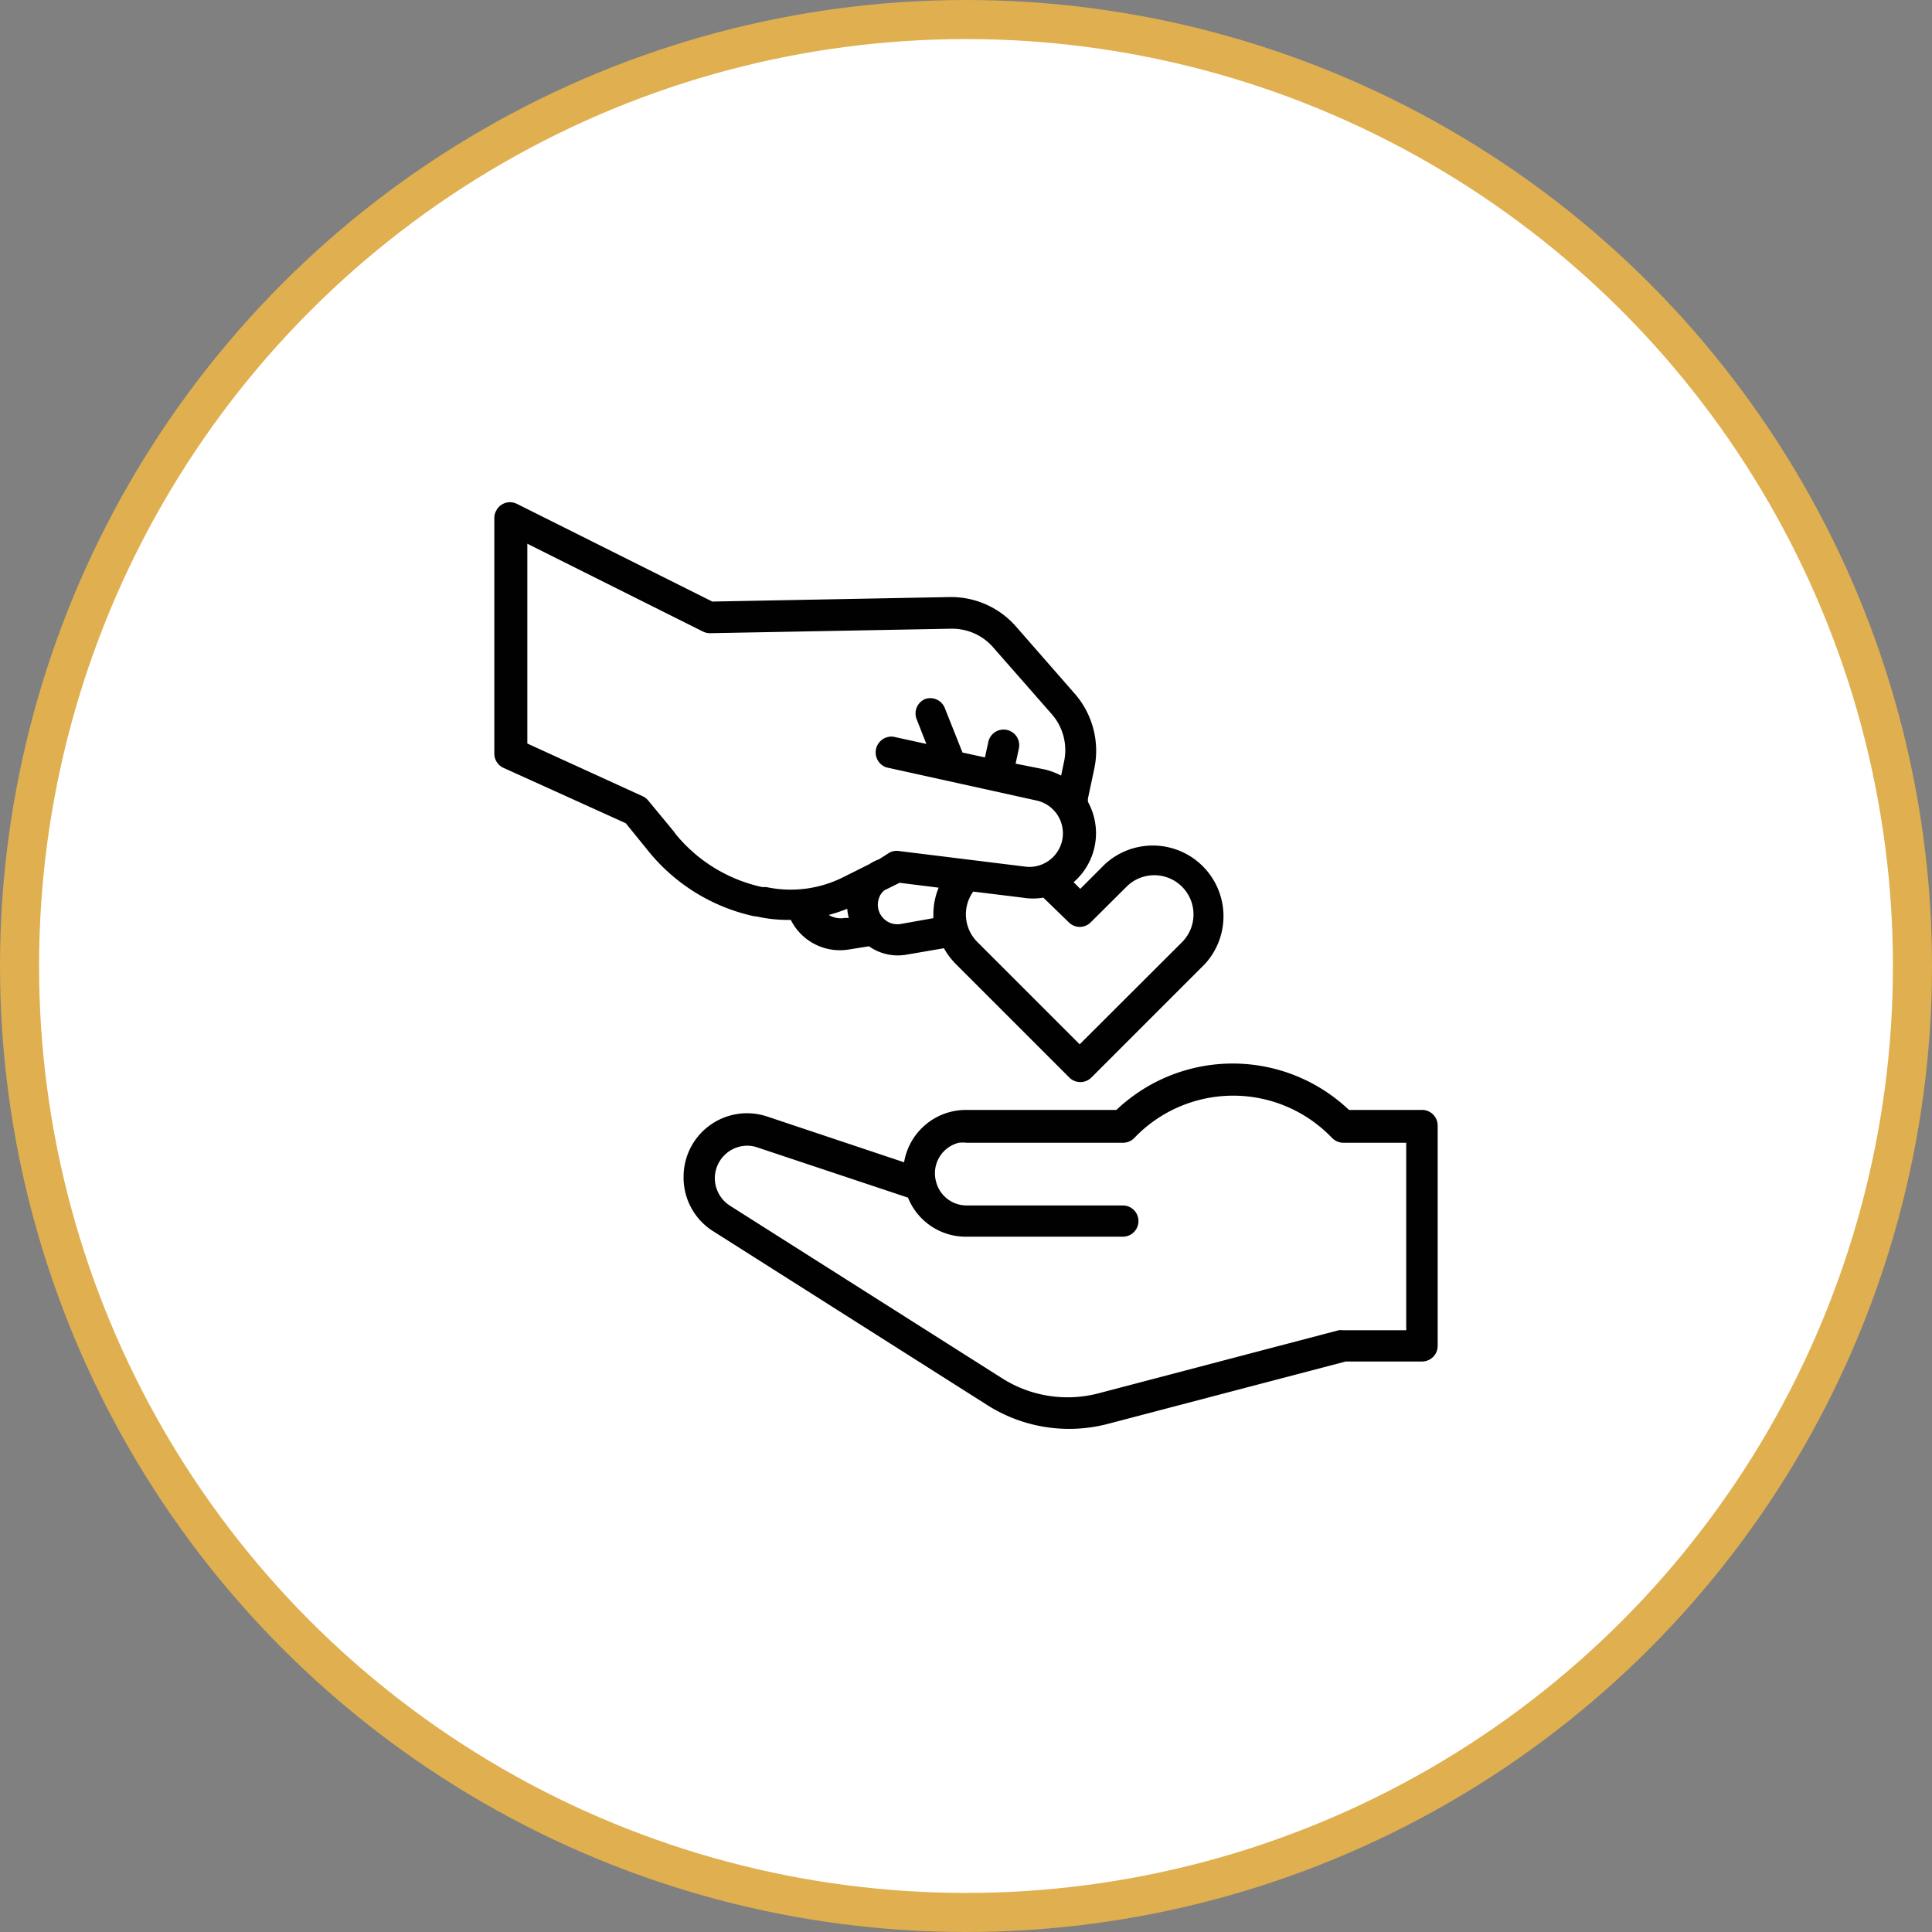
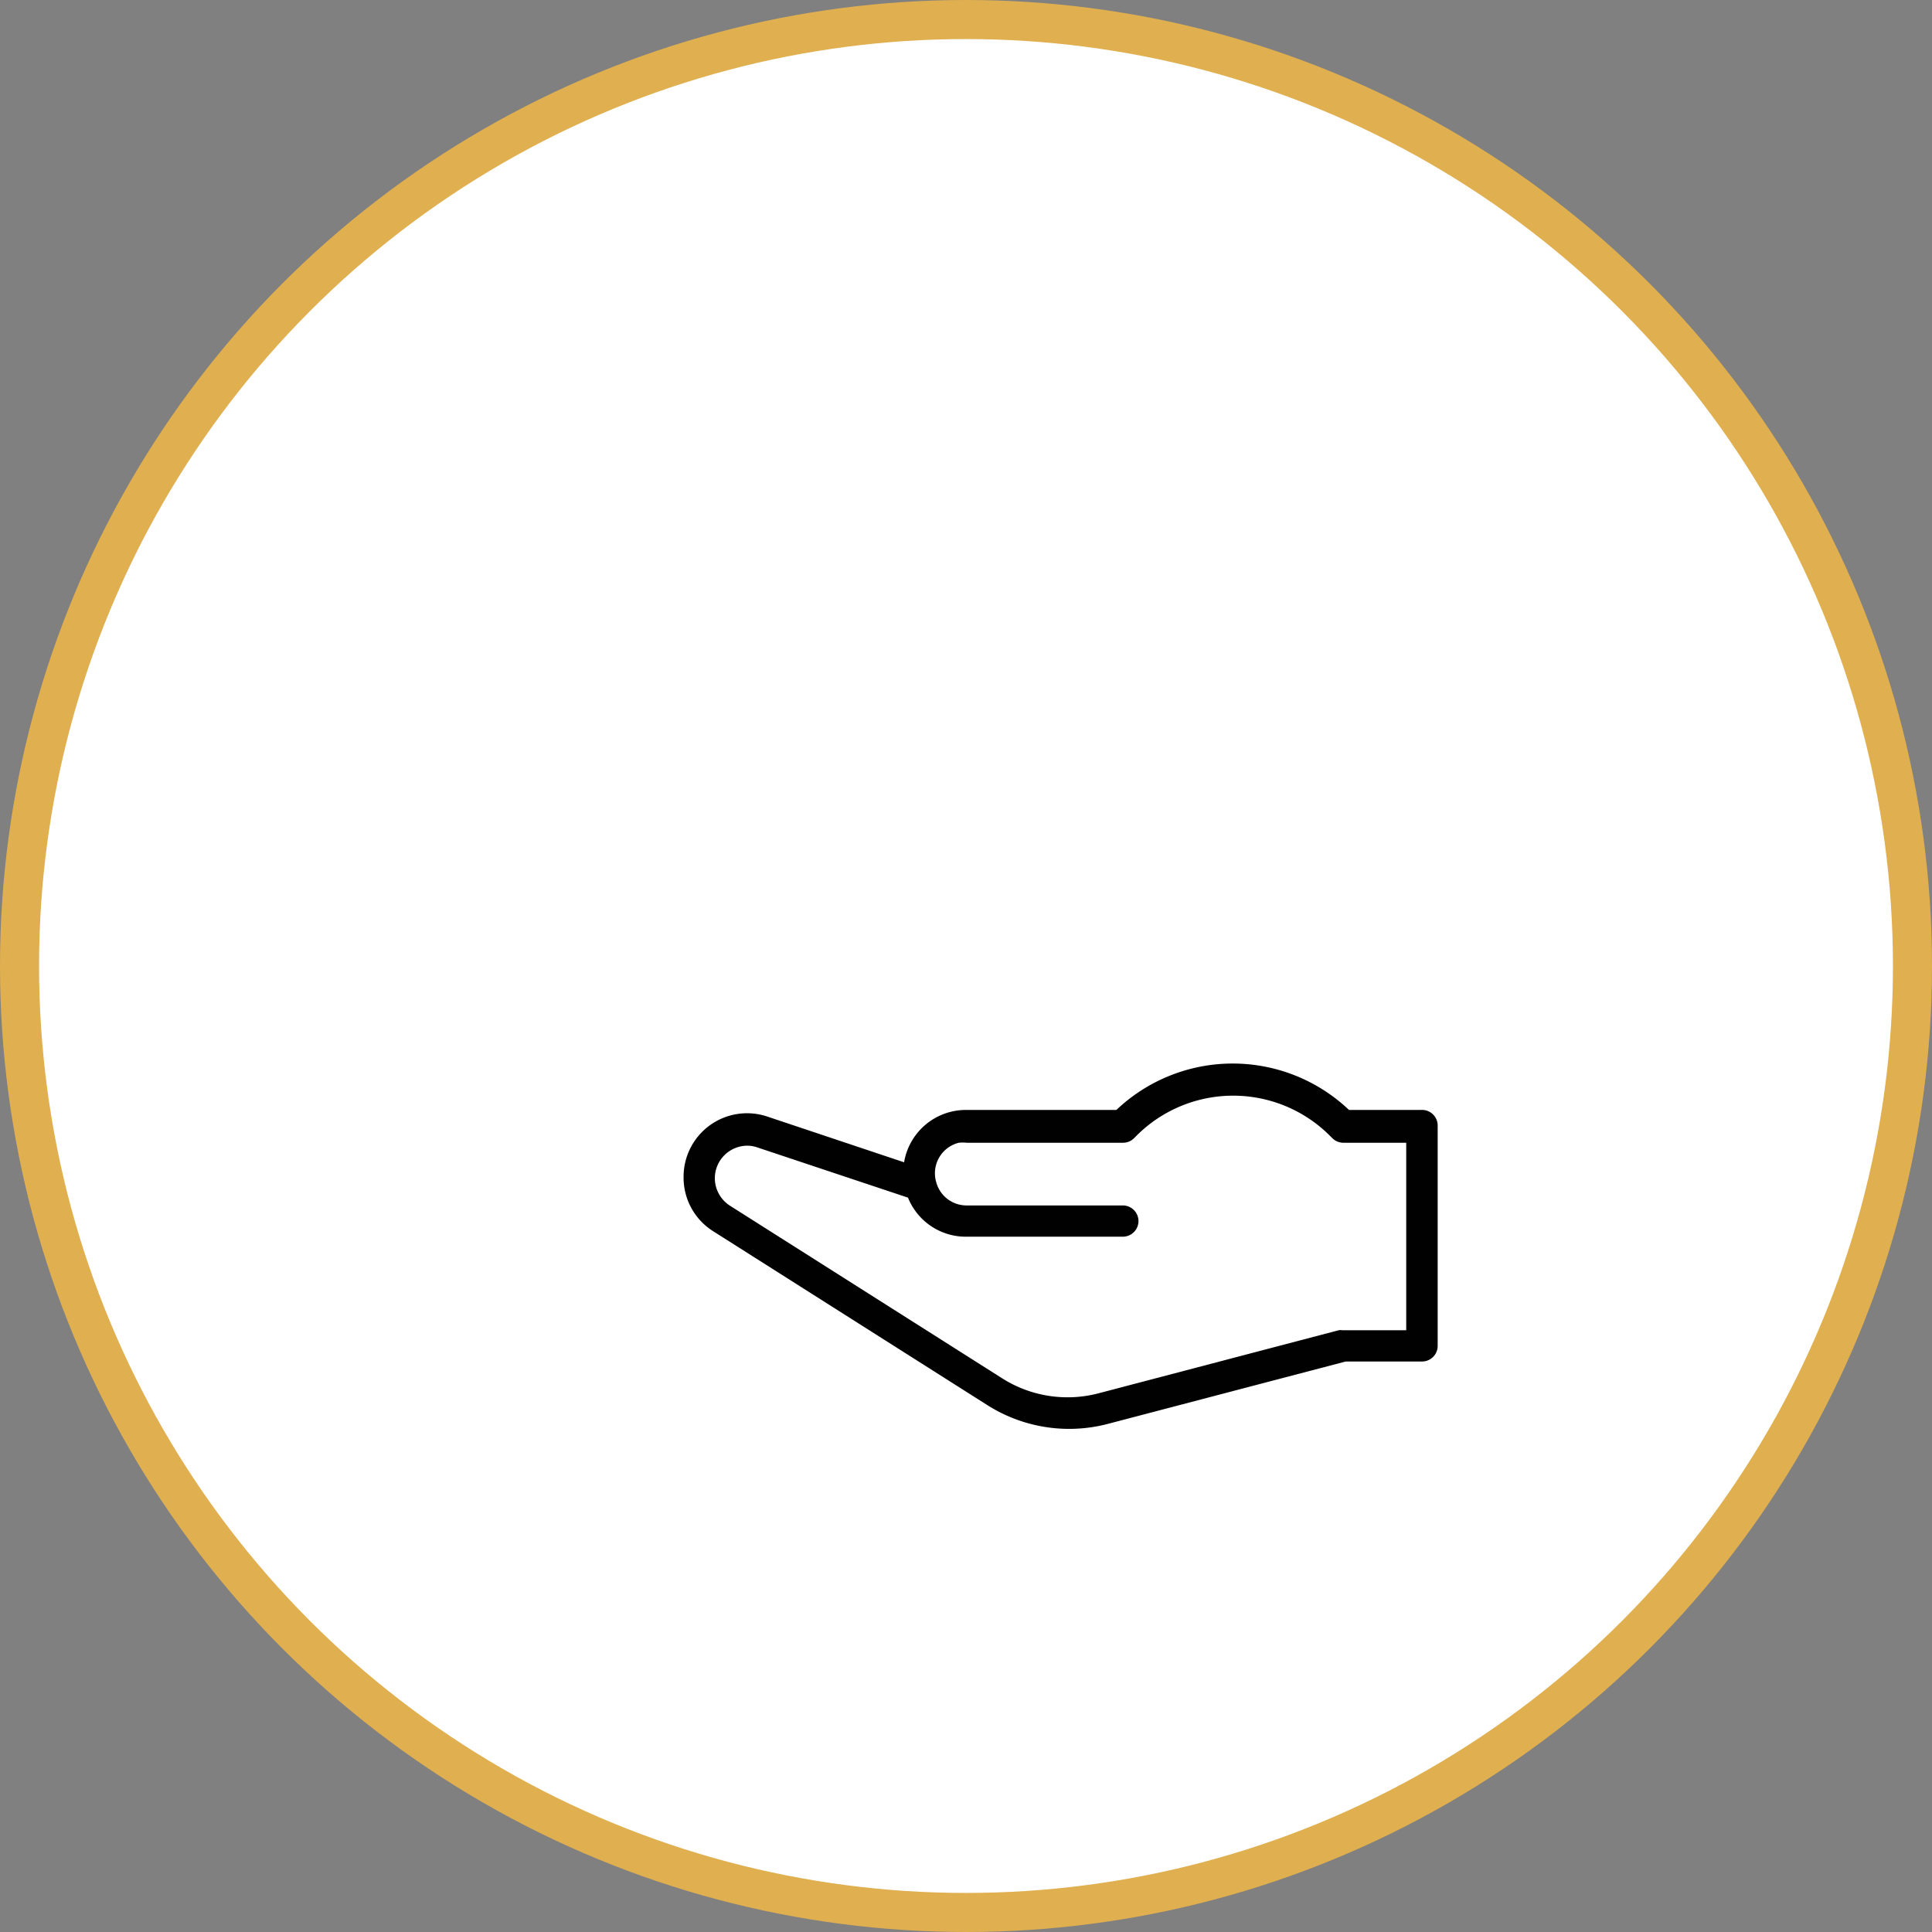
<svg xmlns="http://www.w3.org/2000/svg" viewBox="0 0 98.92 98.92">
  <rect x="0" y="0" width="98.92" height="98.92" fill="#808080" stroke="none" />
  <defs>
    <style>.cls-1{fill:#fff;stroke:#e0af4f;stroke-miterlimit:10;stroke-width:2px;}.cls-2{fill:#010101;}</style>
  </defs>
  <title>Asset 5</title>
  <g id="Layer_2" data-name="Layer 2">
    <g id="Layer_1-2" data-name="Layer 1">
      <circle class="cls-1" cx="49.46" cy="49.46" r="48.46" />
      <g id="outline">
        <path class="cls-2" d="M72.76,56.83H69.07a8.65,8.65,0,0,0-11.91,0h-7.7a3.21,3.21,0,0,0-3.17,2.68l-7-2.34A3.25,3.25,0,0,0,35,60.27v0a3.24,3.24,0,0,0,1.5,2.76l14,8.88a7.82,7.82,0,0,0,6.2,1l12.2-3.2h3.91a.8.8,0,0,0,.8-.81V57.63A.8.8,0,0,0,72.76,56.83ZM72,68.11H68.74a.64.64,0,0,0-.2,0l-12.3,3.23a6.25,6.25,0,0,1-4.93-.77L37.37,61.73a1.68,1.68,0,0,1-.77-1.41v0a1.67,1.67,0,0,1,1.65-1.66,1.6,1.6,0,0,1,.53.09l7.71,2.57a3.19,3.19,0,0,0,3,2h8a.8.8,0,1,0,0-1.6h-8a1.61,1.61,0,0,1-1.56-1.21h0a1.61,1.61,0,0,1,1.16-2,1.83,1.83,0,0,1,.4,0h8a.79.79,0,0,0,.57-.23l.08-.08a7,7,0,0,1,10,0l.08.08a.81.81,0,0,0,.57.23H72Z" />
-         <path class="cls-2" d="M38.77,46.93h0a7.28,7.28,0,0,0,1.61.17h.11a2.81,2.81,0,0,0,3,1.51l1-.16a2.57,2.57,0,0,0,1.92.43l1.92-.33a3.74,3.74,0,0,0,.61.81l5.81,5.81a.8.8,0,0,0,1.13,0h0l5.81-5.81a3.62,3.62,0,0,0-5.12-5.11l-1.26,1.26-.34-.34a3.32,3.32,0,0,0,.73-4.12.88.88,0,0,0,0-.15l.33-1.55a4.44,4.44,0,0,0-1-3.83l-3-3.43a4.42,4.42,0,0,0-3.42-1.52l-12.14.23-10-5a.79.79,0,0,0-1.07.36.74.74,0,0,0-.09.36V38.59a.8.8,0,0,0,.48.73l6.25,2.83,1.2,1.48a9.58,9.58,0,0,0,5.36,3.28Zm3.61-.07a8.21,8.21,0,0,0,1-.33,2.43,2.43,0,0,0,.08.47l-.21,0a1.19,1.19,0,0,1-.86-.18Zm3.73.45a1,1,0,0,1-1-.44A1,1,0,0,1,45,46a.82.82,0,0,1,.29-.42l.77-.38,2,.25a3.56,3.56,0,0,0-.27,1.37,1.21,1.21,0,0,0,0,.19Zm8.61-.09a.79.79,0,0,0,1.13,0h0l1.83-1.82a2,2,0,0,1,2.84,2.84l-5.24,5.23-5.23-5.23a2,2,0,0,1-.22-2.59l2.53.31a3.15,3.15,0,0,0,1.06,0ZM34.53,42.61,33.2,41a.8.8,0,0,0-.29-.23L27,38.07V27.84l9,4.5a.84.84,0,0,0,.38.08l12.33-.23h.06a2.79,2.79,0,0,1,2.12,1l3,3.42A2.8,2.8,0,0,1,54.48,39l-.15.71a3.62,3.62,0,0,0-.87-.32L52,39.1l.17-.79A.8.8,0,0,0,50.6,38l-.17.78-1.15-.25-.91-2.29a.8.8,0,0,0-1-.45.8.8,0,0,0-.45,1l.51,1.3-1.69-.37a.81.81,0,0,0-.36,1.57h0L53.13,41a1.72,1.72,0,0,1-.57,3.38L46,43.57a.79.79,0,0,0-.45.08L45,44h0a2.16,2.16,0,0,0-.48.24l-1.34.67a6,6,0,0,1-3.94.51h-.07l-.14,0a7.89,7.89,0,0,1-4.45-2.73Z" />
      </g>
    </g>
  </g>
</svg>